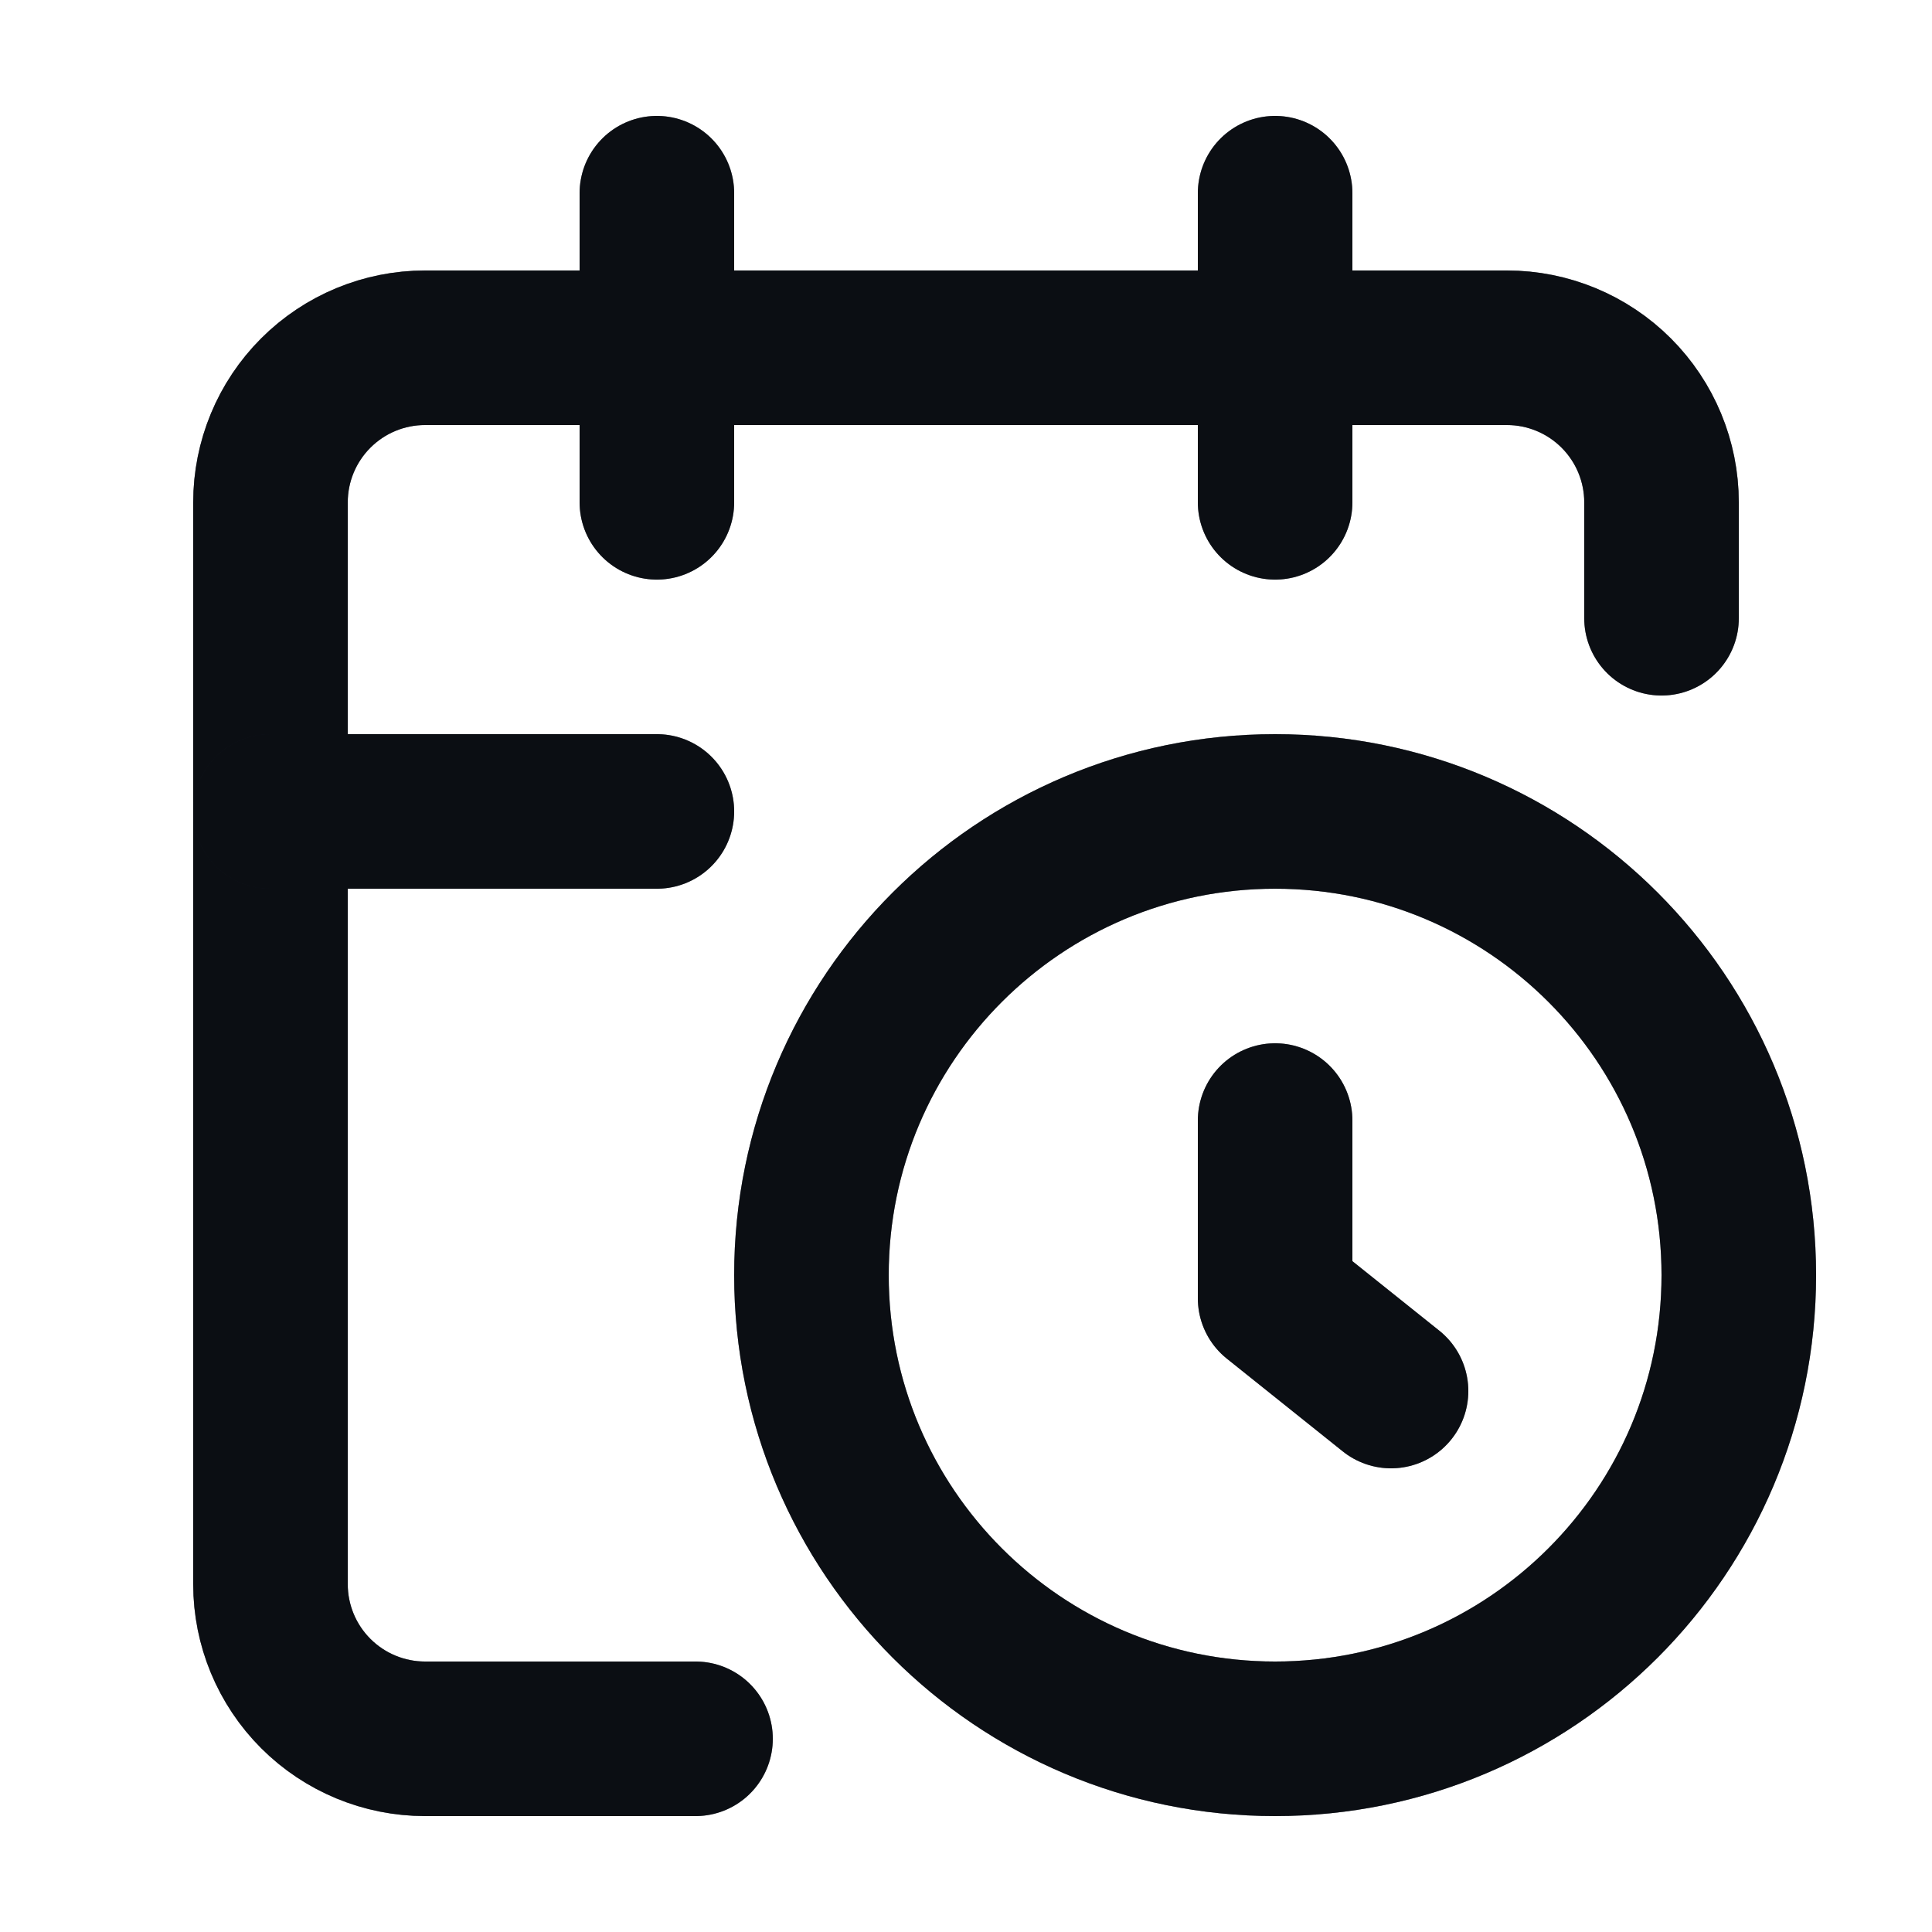
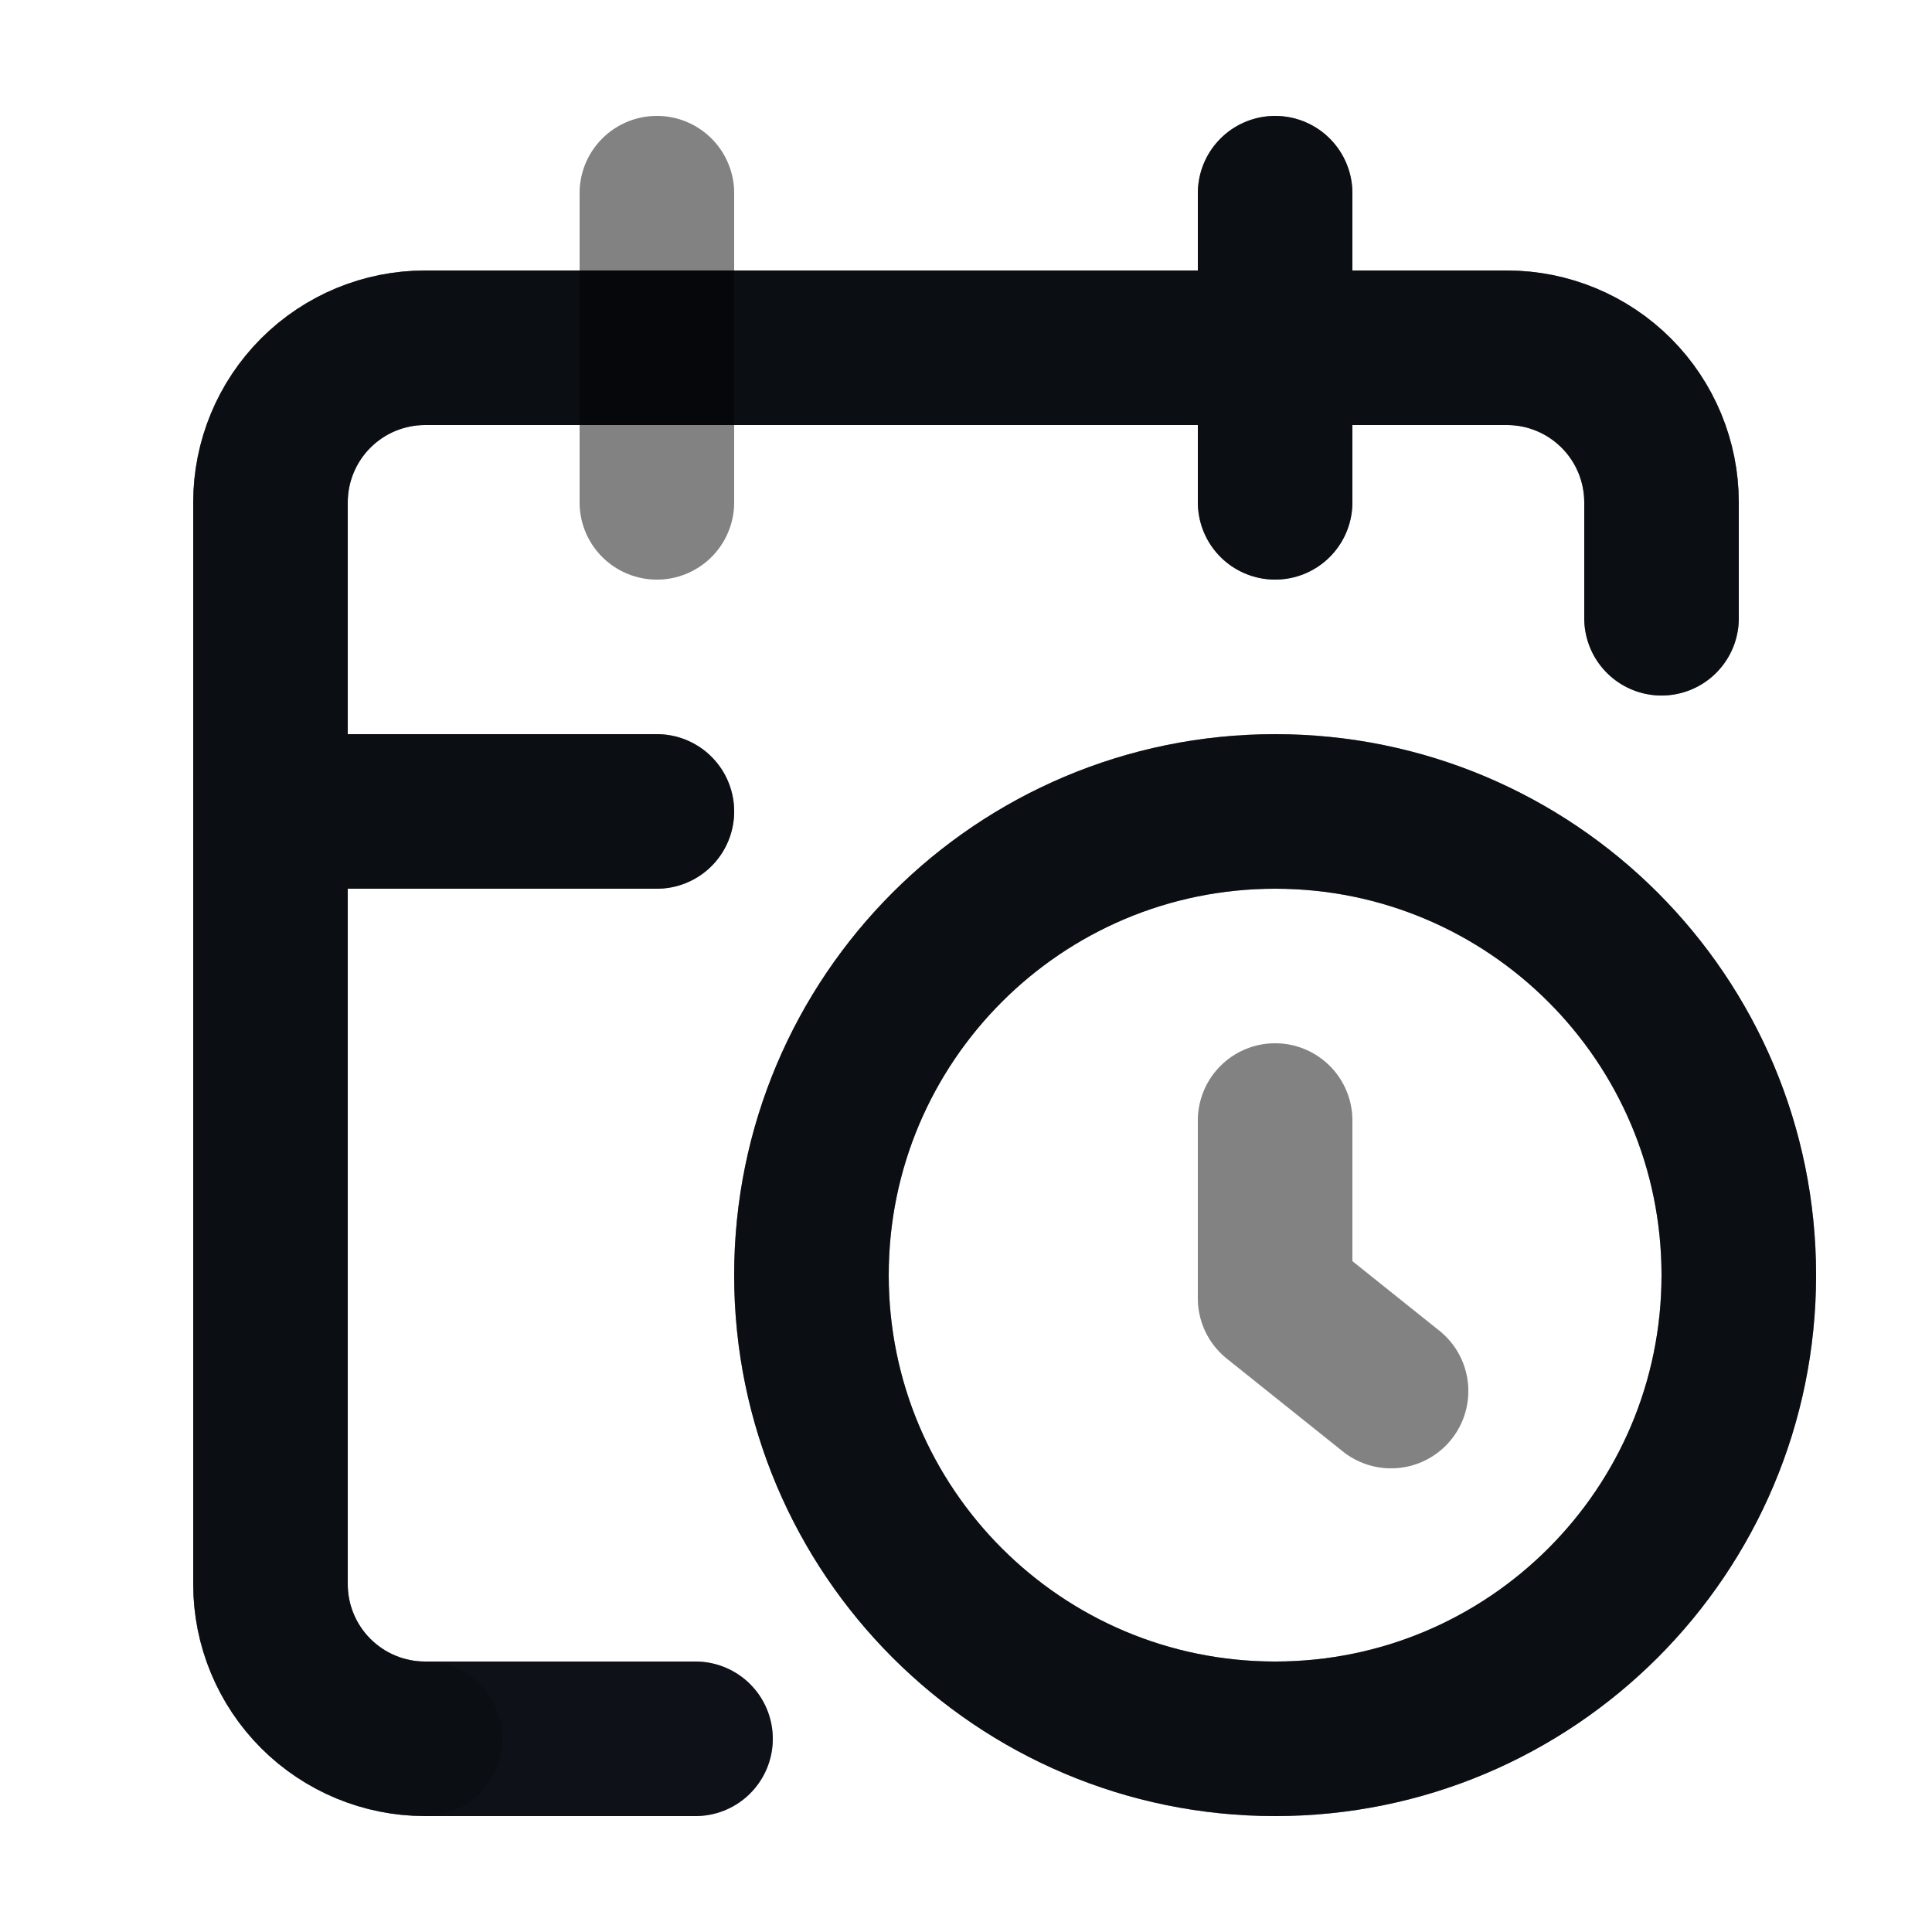
<svg xmlns="http://www.w3.org/2000/svg" width="25" height="25" viewBox="0 0 25 25" fill="none">
  <path d="M21.5 8V6.5C21.5 5.97 21.289 5.461 20.914 5.086C20.539 4.711 20.03 4.5 19.5 4.5H5.5C4.97 4.5 4.461 4.711 4.086 5.086C3.711 5.461 3.5 5.97 3.5 6.5V20.5C3.5 21.03 3.711 21.539 4.086 21.914C4.461 22.289 4.97 22.5 5.5 22.5H9" stroke="#151B26" stroke-width="2" stroke-linecap="round" stroke-linejoin="round" />
-   <path d="M21.5 8V6.5C21.5 5.97 21.289 5.461 20.914 5.086C20.539 4.711 20.03 4.5 19.5 4.5H5.5C4.97 4.5 4.461 4.711 4.086 5.086C3.711 5.461 3.5 5.97 3.5 6.5V20.5C3.5 21.03 3.711 21.539 4.086 21.914C4.461 22.289 4.97 22.5 5.5 22.5H9" stroke="black" stroke-opacity="0.2" stroke-width="2" stroke-linecap="round" stroke-linejoin="round" />
+   <path d="M21.5 8V6.5C21.5 5.97 21.289 5.461 20.914 5.086C20.539 4.711 20.03 4.5 19.5 4.5H5.5C4.97 4.5 4.461 4.711 4.086 5.086C3.711 5.461 3.5 5.97 3.5 6.5V20.5C3.5 21.03 3.711 21.539 4.086 21.914C4.461 22.289 4.97 22.5 5.5 22.5" stroke="black" stroke-opacity="0.2" stroke-width="2" stroke-linecap="round" stroke-linejoin="round" />
  <path d="M21.5 8V6.5C21.5 5.97 21.289 5.461 20.914 5.086C20.539 4.711 20.03 4.5 19.5 4.5H5.5C4.97 4.5 4.461 4.711 4.086 5.086C3.711 5.461 3.5 5.97 3.5 6.5V20.5C3.5 21.03 3.711 21.539 4.086 21.914C4.461 22.289 4.97 22.5 5.5 22.5H9" stroke="black" stroke-opacity="0.2" stroke-width="2" stroke-linecap="round" stroke-linejoin="round" />
  <path d="M21.5 8V6.5C21.5 5.97 21.289 5.461 20.914 5.086C20.539 4.711 20.03 4.5 19.5 4.5H5.5C4.97 4.5 4.461 4.711 4.086 5.086C3.711 5.461 3.5 5.97 3.5 6.5V20.5C3.5 21.03 3.711 21.539 4.086 21.914C4.461 22.289 4.97 22.5 5.5 22.5H9" stroke="black" stroke-opacity="0.2" stroke-width="2" stroke-linecap="round" stroke-linejoin="round" />
  <path d="M16.5 2.5V6.5" stroke="#151B26" stroke-width="2" stroke-linecap="round" stroke-linejoin="round" />
  <path d="M16.5 2.5V6.5" stroke="black" stroke-opacity="0.2" stroke-width="2" stroke-linecap="round" stroke-linejoin="round" />
  <path d="M16.5 2.5V6.5" stroke="black" stroke-opacity="0.2" stroke-width="2" stroke-linecap="round" stroke-linejoin="round" />
  <path d="M16.5 2.5V6.5" stroke="black" stroke-opacity="0.2" stroke-width="2" stroke-linecap="round" stroke-linejoin="round" />
-   <path d="M8.5 2.5V6.5" stroke="#151B26" stroke-width="2" stroke-linecap="round" stroke-linejoin="round" />
  <path d="M8.5 2.5V6.5" stroke="black" stroke-opacity="0.2" stroke-width="2" stroke-linecap="round" stroke-linejoin="round" />
  <path d="M8.5 2.5V6.5" stroke="black" stroke-opacity="0.2" stroke-width="2" stroke-linecap="round" stroke-linejoin="round" />
  <path d="M8.5 2.5V6.5" stroke="black" stroke-opacity="0.2" stroke-width="2" stroke-linecap="round" stroke-linejoin="round" />
  <path d="M3.5 10.5H8.5" stroke="#151B26" stroke-width="2" stroke-linecap="round" stroke-linejoin="round" />
  <path d="M3.5 10.5H8.5" stroke="black" stroke-opacity="0.2" stroke-width="2" stroke-linecap="round" stroke-linejoin="round" />
  <path d="M3.5 10.5H8.5" stroke="black" stroke-opacity="0.2" stroke-width="2" stroke-linecap="round" stroke-linejoin="round" />
  <path d="M3.5 10.5H8.5" stroke="black" stroke-opacity="0.2" stroke-width="2" stroke-linecap="round" stroke-linejoin="round" />
-   <path d="M18 18L16.5 16.8V14.5" stroke="#151B26" stroke-width="2" stroke-linecap="round" stroke-linejoin="round" />
  <path d="M18 18L16.5 16.8V14.5" stroke="black" stroke-opacity="0.2" stroke-width="2" stroke-linecap="round" stroke-linejoin="round" />
  <path d="M18 18L16.5 16.8V14.5" stroke="black" stroke-opacity="0.2" stroke-width="2" stroke-linecap="round" stroke-linejoin="round" />
  <path d="M18 18L16.5 16.8V14.5" stroke="black" stroke-opacity="0.2" stroke-width="2" stroke-linecap="round" stroke-linejoin="round" />
  <path d="M16.5 22.5C19.814 22.5 22.5 19.814 22.5 16.5C22.5 13.186 19.814 10.5 16.5 10.5C13.186 10.5 10.5 13.186 10.5 16.5C10.5 19.814 13.186 22.5 16.5 22.5Z" stroke="#151B26" stroke-width="2" stroke-linecap="round" stroke-linejoin="round" />
  <path d="M16.5 22.5C19.814 22.5 22.5 19.814 22.5 16.5C22.5 13.186 19.814 10.5 16.5 10.5C13.186 10.5 10.5 13.186 10.5 16.5C10.5 19.814 13.186 22.5 16.5 22.5Z" stroke="black" stroke-opacity="0.2" stroke-width="2" stroke-linecap="round" stroke-linejoin="round" />
  <path d="M16.5 22.5C19.814 22.5 22.5 19.814 22.5 16.5C22.5 13.186 19.814 10.5 16.5 10.5C13.186 10.5 10.5 13.186 10.5 16.5C10.5 19.814 13.186 22.5 16.5 22.5Z" stroke="black" stroke-opacity="0.2" stroke-width="2" stroke-linecap="round" stroke-linejoin="round" />
  <path d="M16.5 22.5C19.814 22.5 22.5 19.814 22.5 16.5C22.5 13.186 19.814 10.5 16.5 10.5C13.186 10.5 10.5 13.186 10.5 16.5C10.5 19.814 13.186 22.5 16.5 22.5Z" stroke="black" stroke-opacity="0.2" stroke-width="2" stroke-linecap="round" stroke-linejoin="round" />
</svg>